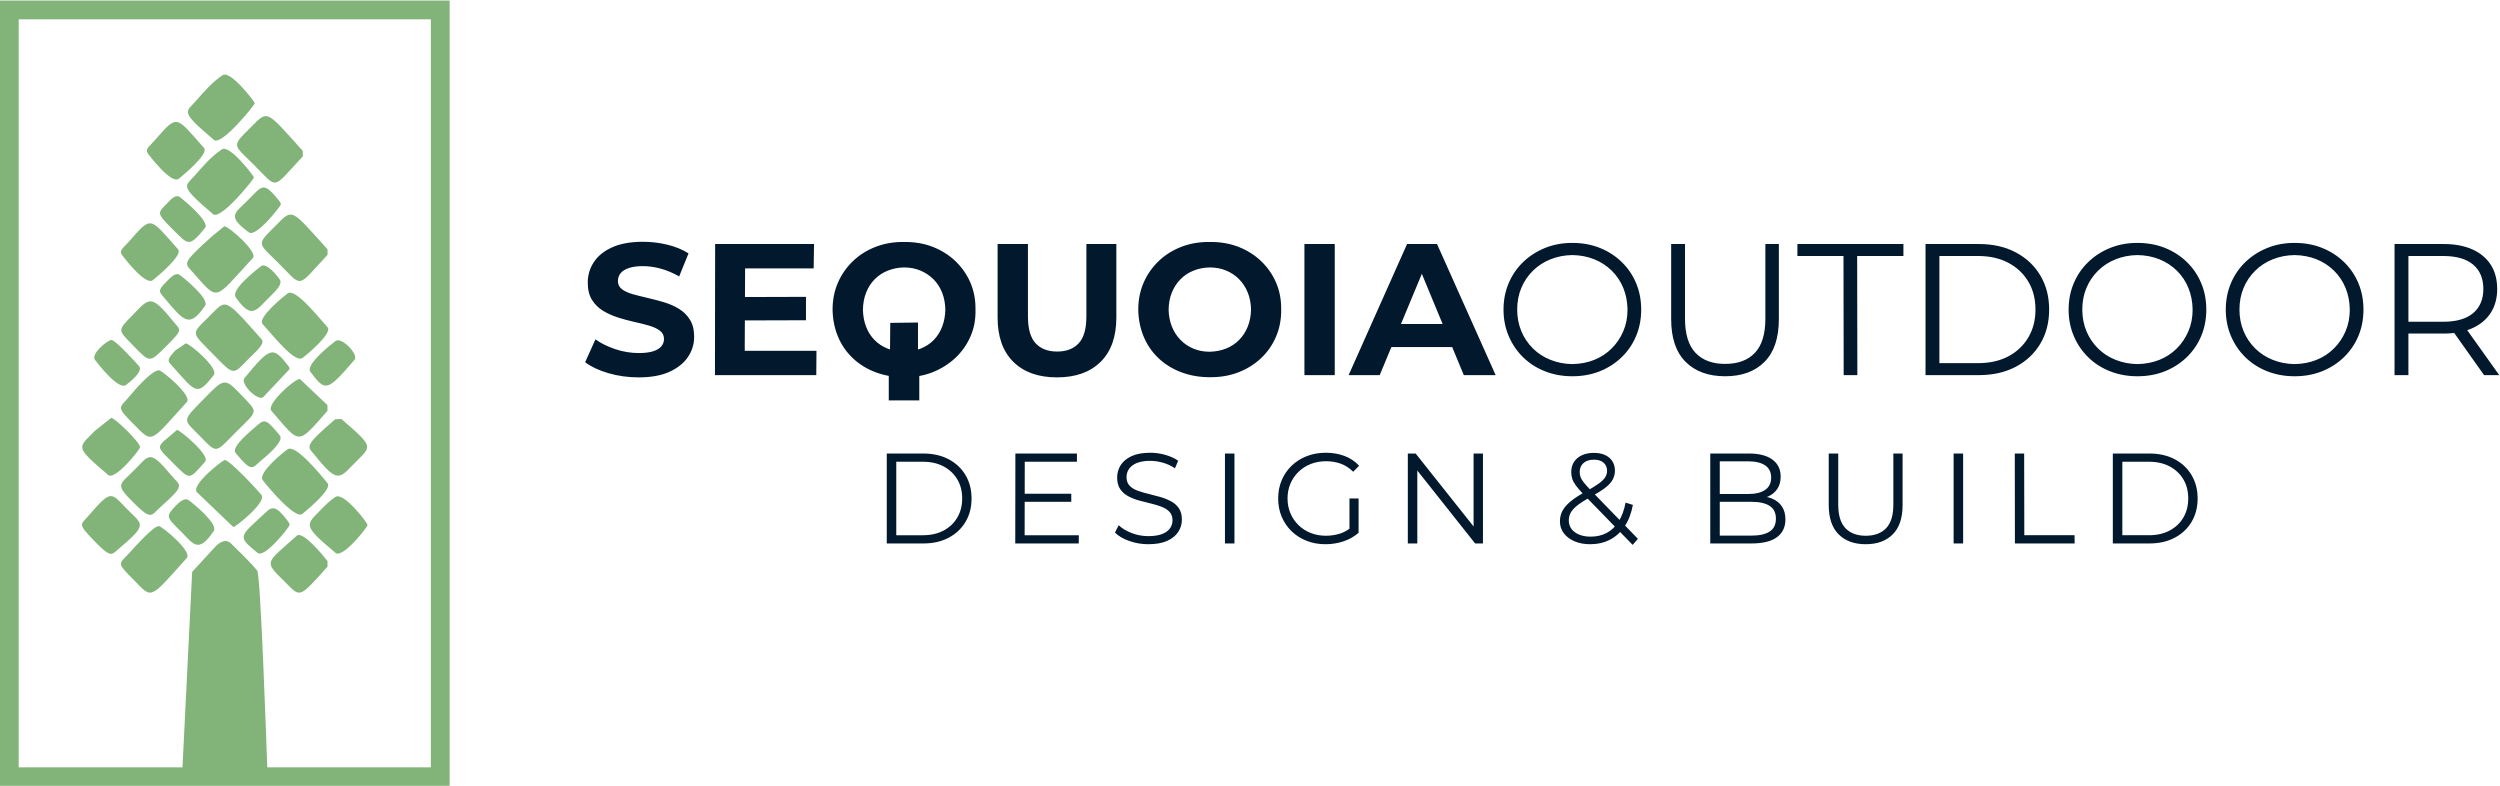
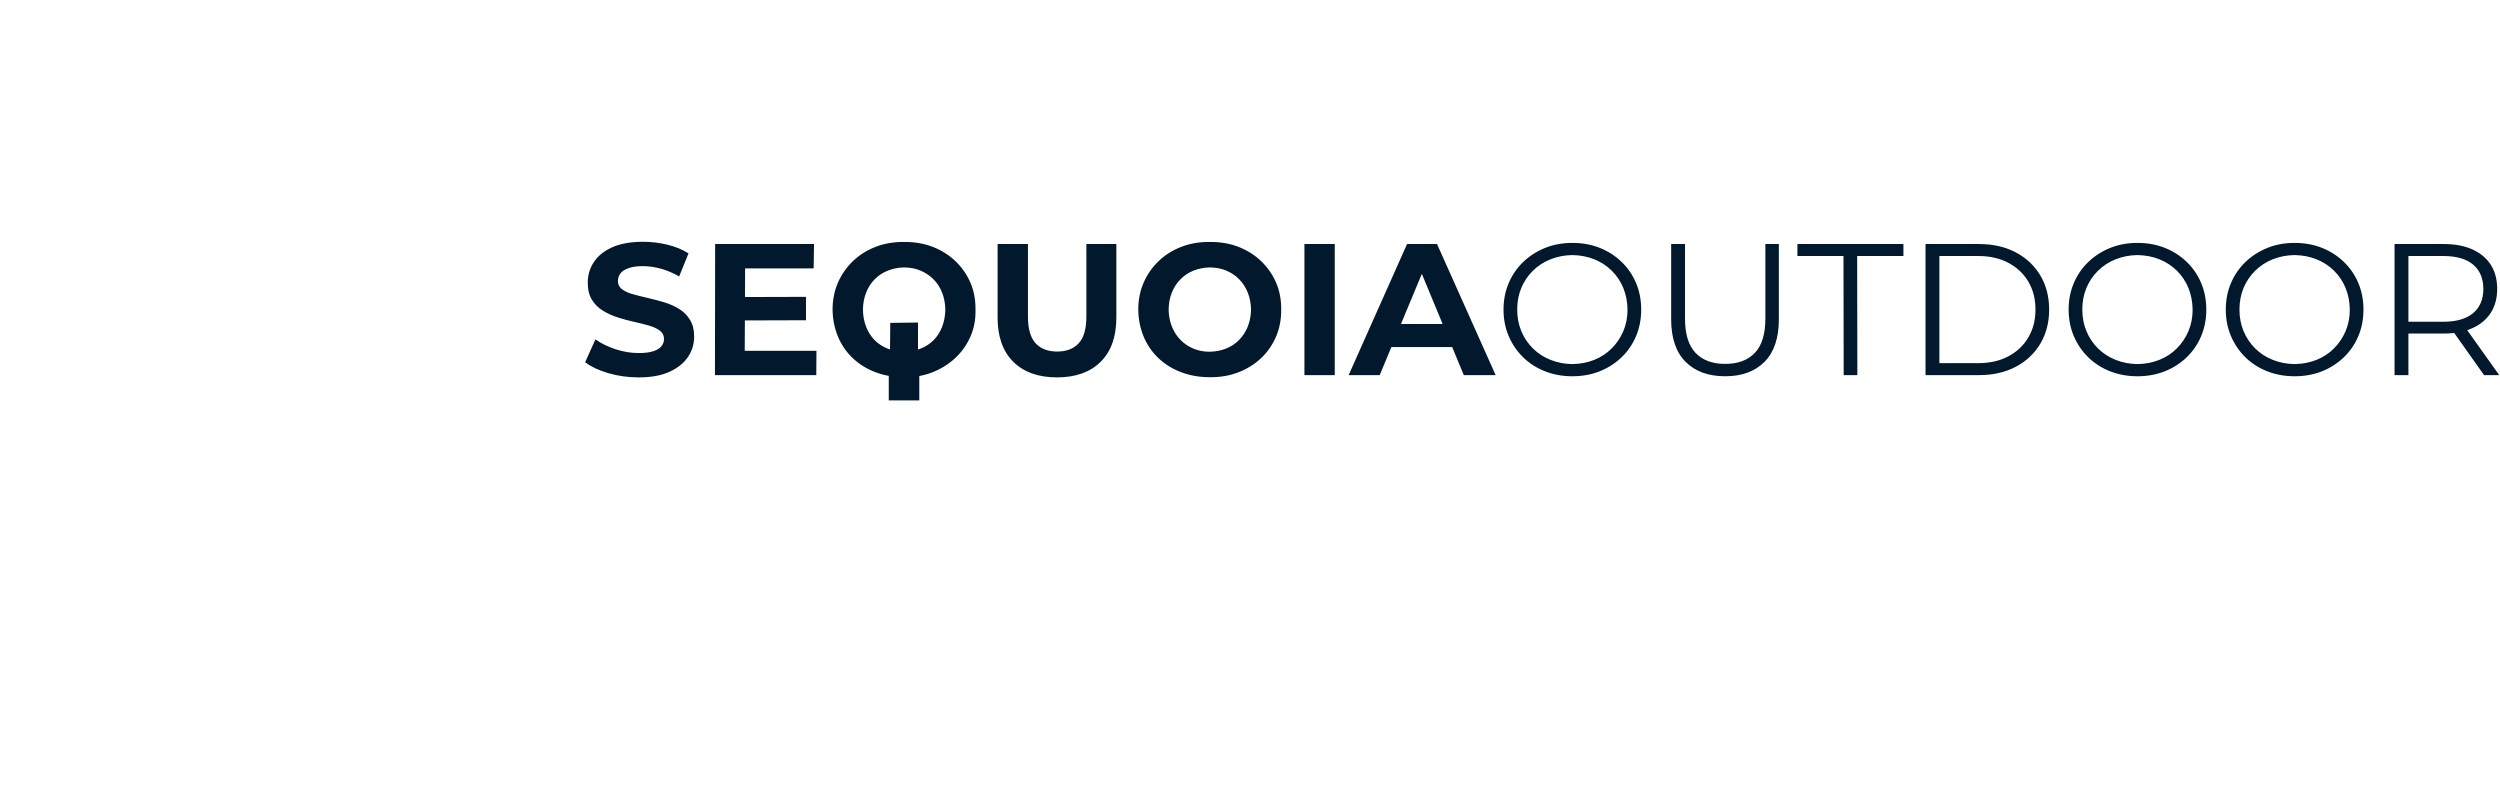
<svg xmlns="http://www.w3.org/2000/svg" xmlns:ns1="http://sodipodi.sourceforge.net/DTD/sodipodi-0.dtd" xmlns:ns2="http://www.inkscape.org/namespaces/inkscape" version="1.1" id="svg2" xml:space="preserve" ns1:docname="SEQUOIA_LOGO_01-RGB (6).eps" viewBox="377 1032.75 1912.66 601.18">
  <defs id="defs6" />
  <g id="g8" ns2:groupmode="layer" ns2:label="ink_ext_XXXXXX" transform="matrix(1.333,0,0,-1.333,0,2666.667)">
    <g id="g10" transform="scale(0.1)">
      <path d="m 6492.93,10091.5 c -60.19,0 -117.89,8 -173.08,24.2 -55.19,16.1 -99.62,37.1 -133.3,62.8 l 59.13,131.2 c 32.25,-22.9 70.41,-41.7 114.48,-56.4 44.09,-14.7 88.7,-22.1 133.85,-22.1 34.4,0 62.17,3.4 83.32,10.2 21.13,6.9 36.74,16.3 46.77,28.5 10.04,12.2 15.06,26.2 15.06,41.9 0,20.1 -7.89,36.1 -23.67,47.9 -15.78,11.8 -36.54,21.5 -62.35,29 -25.79,7.5 -54.28,14.7 -85.47,21.5 -31.17,6.8 -62.35,15.2 -93.52,25.3 -31.19,10 -59.68,22.9 -85.47,38.7 -25.8,15.8 -46.77,36.5 -62.88,62.3 -16.14,25.8 -24.19,58.8 -24.19,98.9 0,43 11.64,82.3 34.93,117.7 23.3,35.5 58.42,63.8 105.36,85 46.94,21.1 105.89,31.7 176.84,31.7 47.3,0 93.88,-5.6 139.76,-16.7 45.86,-11.1 86.36,-27.7 121.48,-49.9 l -53.75,-132.3 c -35.12,20.1 -70.24,34.9 -105.36,44.6 -35.12,9.7 -69.52,14.5 -103.19,14.5 -33.7,0 -61.3,-3.9 -82.79,-11.8 -21.5,-7.9 -36.91,-18.1 -46.24,-30.6 -9.31,-12.6 -13.97,-27.1 -13.97,-43.6 0,-19.3 7.89,-34.9 23.66,-46.7 15.76,-11.8 36.55,-21.4 62.34,-28.5 25.8,-7.2 54.29,-14.3 85.48,-21.5 31.17,-7.2 62.34,-15.4 93.52,-24.7 31.17,-9.4 59.66,-21.9 85.47,-37.7 25.81,-15.7 46.77,-36.5 62.89,-62.3 16.13,-25.8 24.19,-58.4 24.19,-97.9 0,-42.2 -11.82,-80.9 -35.48,-116.1 -23.64,-35.1 -58.96,-63.4 -105.9,-84.9 -46.94,-21.5 -106.23,-32.2 -177.92,-32.2 z m 597.74,461.1 363.37,1.1 v -134.3 l -362.29,-1.1 z m 11.82,-308.5 h 411.74 l -1.06,-139.7 h -581.61 l 1.08,752.5 h 567.62 l -2.14,-139.8 h -393.48 z m 1792.1,-152.6 c -106.79,0 -190.27,29.7 -250.48,89.2 -60.19,59.5 -90.29,144.4 -90.29,254.8 v 421.4 h 174.16 v -415 c 0,-71.6 14.69,-123.2 44.07,-154.8 29.38,-31.5 70.58,-47.3 123.63,-47.3 53.04,0 94.24,15.8 123.62,47.3 29.38,31.6 44.07,83.2 44.07,154.8 v 415 h 172.02 v -421.4 c 0,-110.4 -30.11,-195.3 -90.29,-254.8 -60.21,-59.5 -143.72,-89.2 -250.51,-89.2 z m 876.18,1 c -58.06,0 -112.36,9.5 -162.87,28.5 -50.53,19 -94.24,46.1 -131.15,81.2 -36.93,35.1 -65.22,76.5 -84.93,124.2 -19.71,47.6 -29.94,99 -30.64,154.2 0,55.9 10.21,107.4 30.64,154.3 20.43,46.9 49.09,88.1 85.99,123.6 36.91,35.5 80.45,62.9 130.62,82.3 50.18,19.3 104.28,28.6 162.34,27.9 60.19,0.7 115.21,-8.6 165.02,-27.9 49.82,-19.4 93.21,-46.6 130.11,-81.7 36.9,-35.2 65.5,-76.2 86,-123.1 20.4,-47 30.3,-98.7 29.5,-155.4 0.8,-55.9 -9.1,-107.7 -29.5,-155.3 -20.5,-47.7 -49.1,-88.9 -86,-123.7 -36.9,-34.7 -80.29,-61.8 -130.11,-81.1 -49.81,-19.4 -104.83,-28.7 -165.02,-28 z m 0,146.2 c 34.4,0.8 65.93,6.9 94.61,18.3 28.66,11.5 53.58,28 74.71,49.5 21.13,21.5 37.63,46.9 49.45,76.3 11.86,29.4 18.06,62 18.86,97.8 -0.8,35.9 -7,68.5 -18.86,97.9 -11.82,29.3 -28.32,54.8 -49.45,76.3 -21.13,21.5 -46.05,38.1 -74.71,50 -28.68,11.8 -60.21,17.7 -94.61,17.7 -32.97,-0.7 -63.8,-6.8 -92.46,-18.3 -28.67,-11.4 -53.57,-27.9 -74.7,-49.4 -21.16,-21.5 -37.63,-46.8 -49.47,-75.8 -11.82,-29 -18.1,-61.8 -18.8,-98.4 0.7,-35.1 6.98,-67.5 18.8,-97.3 11.84,-29.7 28.31,-55.3 49.47,-76.8 21.13,-21.5 45.85,-38.2 74.18,-50 28.29,-11.8 59.29,-17.8 92.98,-17.8 z m 544.03,-134.3 v 752.5 h 174.1 v -752.5 z m 253.7,0 335.4,752.5 h 172 l 336.5,-752.5 h -182.8 l -275.2,664.3 h 68.8 l -276.3,-664.3 z m 167.7,161.2 46.2,132.3 h 387 l 47.3,-132.3 z m -2807,-306.38 v 164.48 l 6.44,52.7 2.15,227.9 159.11,2.1 v -230 l 7.53,-52.7 v -164.48 z m 87.08,133.28 c -58.06,0 -112.35,9.5 -162.87,28.5 -50.53,19 -94.25,46.1 -131.15,81.2 -36.93,35.1 -65.22,76.5 -84.93,124.2 -19.71,47.6 -29.94,99 -30.64,154.2 0,55.9 10.2,107.4 30.64,154.3 20.43,46.9 49.08,88.1 85.99,123.6 36.91,35.5 80.45,62.9 130.62,82.3 50.17,19.3 104.28,28.6 162.34,27.9 60.19,0.7 115.21,-8.6 165.02,-27.9 49.81,-19.4 93.16,-46.6 130.07,-81.7 36.91,-35.2 65.59,-76.2 86.02,-123.1 20.41,-47 30.27,-98.7 29.55,-155.4 1.44,-55.9 -8.23,-107.5 -29.02,-154.8 -20.79,-47.3 -49.81,-88.3 -87.08,-123.1 -37.27,-34.7 -80.62,-62 -130.09,-81.7 -49.45,-19.7 -104.28,-29.2 -164.47,-28.5 z m 0,146.2 c 35.83,0.8 68.08,6.9 96.76,18.3 28.66,11.5 53.38,27.8 74.17,48.9 20.77,21.2 36.91,46.6 48.37,76.4 11.48,29.7 17.56,62.5 18.28,98.3 -0.72,35.9 -6.99,68.6 -18.81,98.4 -11.82,29.7 -28.49,55.2 -49.98,76.3 -21.52,21.2 -46.42,37.6 -74.73,49.5 -28.3,11.8 -59.66,17.7 -94.06,17.7 -32.97,-0.7 -63.8,-6.8 -92.46,-18.3 -28.68,-11.4 -53.57,-27.7 -74.7,-48.9 -21.16,-21.1 -37.63,-46.6 -49.48,-76.3 -11.82,-29.8 -18.09,-62.5 -18.79,-98.4 0.7,-35.8 6.8,-68.6 18.26,-98.3 11.48,-29.8 27.6,-55.2 48.39,-76.4 20.77,-21.1 45.5,-37.4 74.18,-48.9 28.65,-11.4 60.2,-17.5 94.6,-18.3 z m 3835.82,-140.8 c -55.9,0 -108.1,9.5 -156.5,28.5 -48.3,19 -90.3,45.9 -125.7,80.6 -35.5,34.8 -63.1,75.5 -82.8,122.1 -19.7,46.5 -29.6,97.1 -29.6,151.5 0,54.5 9.9,105 29.6,151.6 19.7,46.6 47.5,87.1 83.3,121.5 35.8,34.4 77.6,61.3 125.2,80.6 47.7,19.4 99.8,29 156.5,29 57.3,0 109.8,-9.4 157.5,-28.4 47.6,-19 89.4,-45.7 125.2,-80.1 35.8,-34.4 63.6,-74.9 83.3,-121.5 19.7,-46.6 29.6,-97.5 29.6,-152.7 0,-55.2 -9.9,-106 -29.6,-152.6 -19.7,-46.6 -47.5,-87.1 -83.3,-121.5 -35.8,-34.4 -77.6,-61.1 -125.2,-80.1 -47.7,-19 -100.2,-28.5 -157.5,-28.5 z m 0,69.9 c 45.8,0.7 87.9,8.8 126.3,24.2 38.3,15.4 71.6,37.2 100,65.6 28.3,28.3 50.5,61.2 66.6,98.9 16.1,37.6 24.2,79 24.2,124.1 -0.7,45.2 -8.8,86.6 -24.2,124.2 -15.4,37.6 -37.4,70.6 -66.1,98.9 -28.7,28.3 -62.2,50.2 -100.5,65.6 -38.4,15.4 -80.5,23.5 -126.3,24.2 -44.5,-0.7 -86,-8.8 -124.7,-24.2 -38.8,-15.4 -72.4,-37.3 -101.1,-65.6 -28.7,-28.3 -50.9,-61.3 -66.7,-98.9 -15.7,-37.6 -23.6,-79 -23.6,-124.2 0,-44.4 7.9,-85.6 23.6,-123.6 15.8,-38 38,-71.1 66.7,-99.4 28.7,-28.4 62.3,-50.2 101.1,-65.6 38.7,-15.4 80.2,-23.5 124.7,-24.2 z m 877.2,-69.9 c -96,0 -171.6,27.6 -226.8,82.8 -55.2,55.2 -82.8,136.9 -82.8,245.1 v 431.1 h 79.5 V 10429 c 0,-88.8 20.1,-154.4 60.3,-196.7 40.1,-42.3 96.7,-63.4 169.8,-63.4 73.8,0 130.8,21.1 170.9,63.4 40.2,42.3 60.2,107.9 60.2,196.7 v 427.9 h 77.4 v -431.1 c 0,-108.2 -27.4,-189.9 -82.2,-245.1 -54.8,-55.2 -130.2,-82.8 -226.3,-82.8 z m 680.5,6.5 -1.1,683.7 h -264.4 v 68.8 h 608.4 v -68.8 h -265.5 l 1.1,-683.7 z m 469.8,0 v 752.5 h 306.4 c 80.3,0 150.7,-15.9 211.2,-47.8 60.6,-31.9 107.7,-76.2 141.4,-132.8 33.7,-56.6 50.5,-121.8 50.5,-195.7 0,-73.8 -16.8,-139 -50.5,-195.6 -33.7,-56.6 -80.8,-100.9 -141.4,-132.8 -60.5,-31.9 -130.9,-47.8 -211.2,-47.8 z m 79.6,68.8 h 222.5 c 66.6,0 124.5,13.1 173.6,39.2 49.1,26.2 87.3,62.4 114.5,108.6 27.2,46.2 40.8,99.4 40.8,159.6 0,61 -13.6,114.3 -40.8,160.2 -27.2,45.9 -65.4,81.9 -114.5,108.1 -49.1,26.1 -107,39.2 -173.6,39.2 h -222.5 z m 1136.3,-75.3 c -55.9,0 -108.1,9.5 -156.5,28.5 -48.3,19 -90.3,45.9 -125.7,80.6 -35.5,34.8 -63.1,75.5 -82.8,122.1 -19.7,46.5 -29.6,97.1 -29.6,151.5 0,54.5 9.9,105 29.6,151.6 19.7,46.6 47.5,87.1 83.3,121.5 35.8,34.4 77.6,61.3 125.2,80.6 47.7,19.4 99.8,29 156.5,29 57.3,0 109.8,-9.4 157.5,-28.4 47.6,-19 89.4,-45.7 125.2,-80.1 35.8,-34.4 63.6,-74.9 83.3,-121.5 19.7,-46.6 29.6,-97.5 29.6,-152.7 0,-55.2 -9.9,-106 -29.6,-152.6 -19.7,-46.6 -47.5,-87.1 -83.3,-121.5 -35.8,-34.4 -77.6,-61.1 -125.2,-80.1 -47.7,-19 -100.2,-28.5 -157.5,-28.5 z m 0,69.9 c 45.8,0.7 87.9,8.8 126.3,24.2 38.3,15.4 71.6,37.2 100,65.6 28.3,28.3 50.5,61.2 66.6,98.9 16.2,37.6 24.2,79 24.2,124.1 -0.7,45.2 -8.8,86.6 -24.2,124.2 -15.4,37.6 -37.4,70.6 -66.1,98.9 -28.7,28.3 -62.2,50.2 -100.5,65.6 -38.4,15.4 -80.5,23.5 -126.3,24.2 -44.5,-0.7 -86,-8.8 -124.7,-24.2 -38.7,-15.4 -72.4,-37.3 -101.1,-65.6 -28.7,-28.3 -50.9,-61.3 -66.7,-98.9 -15.7,-37.6 -23.6,-79 -23.6,-124.2 0,-44.4 7.9,-85.6 23.6,-123.6 15.8,-38 38,-71.1 66.7,-99.4 28.7,-28.4 62.4,-50.2 101.1,-65.6 38.7,-15.4 80.2,-23.5 124.7,-24.2 z m 901.9,-69.9 c -55.9,0 -108,9.5 -156.4,28.5 -48.3,19 -90.3,45.9 -125.8,80.6 -35.4,34.8 -63,75.5 -82.7,122.1 -19.7,46.5 -29.6,97.1 -29.6,151.5 0,54.5 9.9,105 29.6,151.6 19.7,46.6 47.4,87.1 83.3,121.5 35.8,34.4 77.6,61.3 125.2,80.6 47.7,19.4 99.8,29 156.4,29 57.4,0 109.9,-9.4 157.5,-28.4 47.7,-19 89.4,-45.7 125.3,-80.1 35.8,-34.4 63.6,-74.9 83.3,-121.5 19.7,-46.6 29.6,-97.5 29.6,-152.7 0,-55.2 -9.9,-106 -29.6,-152.6 -19.7,-46.6 -47.5,-87.1 -83.3,-121.5 -35.9,-34.4 -77.6,-61.1 -125.3,-80.1 -47.6,-19 -100.1,-28.5 -157.5,-28.5 z m 0,69.9 c 45.9,0.7 88,8.8 126.4,24.2 38.3,15.4 71.6,37.2 99.9,65.6 28.4,28.3 50.6,61.2 66.7,98.9 16.1,37.6 24.2,79 24.2,124.1 -0.7,45.2 -8.8,86.6 -24.2,124.2 -15.4,37.6 -37.5,70.6 -66.1,98.9 -28.7,28.3 -62.2,50.2 -100.5,65.6 -38.4,15.4 -80.5,23.5 -126.4,24.2 -44.4,-0.7 -86,-8.8 -124.7,-24.2 -38.7,-15.4 -72.4,-37.3 -101,-65.6 -28.7,-28.3 -50.9,-61.3 -66.7,-98.9 -15.7,-37.6 -23.6,-79 -23.6,-124.2 0,-44.4 7.9,-85.6 23.6,-123.6 15.8,-38 38,-71.1 66.7,-99.4 28.6,-28.4 62.3,-50.2 101,-65.6 38.7,-15.4 80.3,-23.5 124.7,-24.2 z m 574.1,-63.4 v 752.5 h 281.7 c 63.8,0 118.6,-10.2 164.5,-30.6 45.8,-20.5 81.1,-49.9 105.9,-88.2 24.7,-38.3 37,-84.7 37,-139.2 0,-53.1 -12.3,-98.7 -37,-137.1 -24.8,-38.3 -60.1,-67.7 -105.9,-88.1 -45.9,-20.5 -100.7,-30.7 -164.5,-30.7 h -237.6 l 35.5,36.6 v -275.2 z m 513.9,0 -193.5,273 h 86 l 194.6,-273 z m -434.3,268.7 -35.5,37.7 h 235.4 c 75.3,0 132.4,16.4 171.5,49.4 39.1,33 58.6,79.2 58.6,138.7 0,60.2 -19.5,106.8 -58.6,139.8 -39.1,32.9 -96.2,49.4 -171.5,49.4 h -235.4 l 35.5,37.6 v -452.6" style="fill:#02192d;fill-opacity:1;fill-rule:nonzero;stroke:none" id="path12" />
-       <path d="m 7917.7,9138.31 v 516.19 h 210.16 c 55.06,0 103.36,-10.95 144.9,-32.82 41.54,-21.88 73.86,-52.23 96.97,-91.08 23.11,-38.82 34.65,-83.57 34.65,-134.19 0,-50.64 -11.54,-95.37 -34.65,-134.21 -23.11,-38.84 -55.43,-69.2 -96.97,-91.08 -41.54,-21.88 -89.84,-32.81 -144.9,-32.81 z m 54.57,47.2 h 152.65 c 45.71,0 85.4,8.97 119.08,26.92 33.67,17.94 59.84,42.77 78.53,74.47 18.69,31.7 28.02,68.2 28.02,109.51 0,41.78 -9.33,78.41 -28.02,109.87 -18.69,31.46 -44.86,56.17 -78.53,74.11 -33.68,17.95 -73.37,26.91 -119.08,26.91 h -152.65 z m 731.55,238.18 h 272.86 v -46.46 h -272.86 z m 5.17,-238.18 h 311.18 l -0.74,-47.2 h -364.27 l 0.75,516.19 h 353.21 v -47.2 h -299.39 z m 710.17,-51.62 c -38.33,0 -75.09,6.27 -110.23,18.8 -35.15,12.54 -62.32,28.63 -81.49,48.3 l 21.38,42.03 c 18.2,-17.69 42.65,-32.57 73.37,-44.6 30.72,-12.06 63.06,-18.07 96.97,-18.07 32.44,0 58.87,4.06 79.28,12.16 20.41,8.12 35.39,19.04 44.98,32.82 9.59,13.76 14.37,29 14.37,45.71 0,20.16 -5.78,36.37 -17.33,48.69 -11.54,12.29 -26.66,21.98 -45.34,29.12 -18.69,7.12 -39.33,13.4 -61.95,18.79 -22.6,5.41 -45.22,11.19 -67.84,17.33 -22.6,6.15 -43.37,14.37 -62.31,24.71 -18.93,10.33 -34.17,23.96 -45.71,40.92 -11.55,16.97 -17.33,39.2 -17.33,66.74 0,25.57 6.76,49.04 20.28,70.43 13.52,21.36 34.29,38.59 62.31,51.6 28.02,13.03 63.91,19.56 107.66,19.56 29,0 57.77,-4.06 86.28,-12.18 28.51,-8.11 53.08,-19.29 73.72,-33.55 l -18.43,-43.5 c -22.11,14.73 -45.6,25.55 -70.41,32.44 -24.83,6.89 -48.79,10.31 -71.9,10.31 -30.97,0 -56.53,-4.16 -76.69,-12.52 -20.15,-8.36 -35.03,-19.54 -44.62,-33.55 -9.59,-14.01 -14.37,-29.87 -14.37,-47.58 0,-20.15 5.78,-36.37 17.33,-48.66 11.54,-12.29 26.79,-21.88 45.7,-28.75 18.95,-6.88 39.72,-13.03 62.32,-18.45 22.62,-5.4 45.11,-11.29 67.48,-17.69 22.36,-6.39 43,-14.62 61.95,-24.7 18.92,-10.08 34.16,-23.47 45.71,-40.18 11.54,-16.73 17.33,-38.59 17.33,-65.63 0,-25.09 -6.9,-48.3 -20.65,-69.69 -13.78,-21.39 -34.78,-38.59 -63.06,-51.62 -28.25,-13.03 -64.52,-19.54 -108.76,-19.54 z m 439.55,4.42 v 516.19 h 54.57 v -516.19 z m 577.39,-4.42 c -39.3,0 -75.5,6.51 -108.7,19.54 -33.2,13.03 -62,31.34 -86.3,54.94 -24.3,23.59 -43.3,51.36 -56.8,83.31 -13.5,31.96 -20.2,66.87 -20.2,104.73 0,37.84 6.7,72.75 20.2,104.7 13.5,31.96 32.6,59.75 57.2,83.32 24.6,23.6 53.4,41.93 86.6,54.94 33.2,13.03 69.5,19.56 108.8,19.56 39.3,0 75.3,-6.15 108,-18.46 32.7,-12.29 60.6,-30.95 83.7,-56.04 l -33.9,-34.65 c -21.6,21.64 -45.5,37.12 -71.5,46.45 -26.1,9.36 -54.1,14.01 -84.1,14.01 -32,0 -61.3,-5.27 -88.1,-15.84 -26.8,-10.56 -50.2,-25.57 -70.1,-44.98 -19.9,-19.42 -35.4,-42.03 -46.4,-67.85 -11.1,-25.8 -16.6,-54.18 -16.6,-85.16 0,-30.49 5.5,-58.74 16.6,-84.8 11,-26.07 26.5,-48.8 46.4,-68.21 19.9,-19.43 43.3,-34.42 70.1,-44.98 26.8,-10.57 55.9,-15.86 87.4,-15.86 29.5,0 57.4,4.42 83.7,13.26 26.3,8.87 50.5,23.86 72.6,44.99 l 31,-41.29 c -24.6,-21.64 -53.4,-37.97 -86.3,-49.04 -33,-11.06 -67.4,-16.59 -103.3,-16.59 z m 137.2,72.27 v 190.25 h 52.4 v -196.89 z m 334.9,-67.85 v 516.19 h 44.9 l 356.2,-448.34 h -23.6 v 448.34 h 53.8 v -516.19 h -44.9 l -355.5,448.33 h 23.6 v -448.33 z m 1046.4,-4.42 c -33.5,0 -63.2,5.53 -89.2,16.59 -26.1,11.07 -46.6,26.42 -61.6,46.09 -15,19.66 -22.5,42.52 -22.5,68.58 0,22.11 4.9,42.39 14.7,60.83 9.9,18.43 25.7,36.63 47.6,54.57 21.9,17.94 51,36.74 87.4,56.4 30.9,17.22 55.2,32.08 72.6,44.62 17.5,12.55 29.9,24.58 37.3,36.13 7.3,11.56 11,23.98 11,37.25 0,19.17 -6.5,34.65 -19.5,46.44 -13.1,11.81 -31.6,17.72 -55.7,17.72 -26,0 -46.2,-6.53 -60.5,-19.56 -14.2,-13.01 -21.4,-29.85 -21.4,-50.5 0,-10.33 1.6,-20.17 4.8,-29.5 3.2,-9.34 9.4,-19.67 18.5,-30.98 9.1,-11.29 21.7,-25.55 38,-42.75 l 272.8,-280.95 -30.3,-34.68 -284.6,292.75 c -17.2,18.2 -30.8,34.06 -40.9,47.58 -10.1,13.5 -17.1,26.41 -21,38.72 -4,12.28 -5.9,25.3 -5.9,39.07 0,22.11 5.3,41.42 15.8,57.89 10.6,16.46 25.7,29.23 45.4,38.34 19.7,9.09 42.7,13.64 69.3,13.64 24.1,0 45.1,-4.06 63.1,-12.16 17.9,-8.12 31.9,-19.79 42,-35.04 10.1,-15.24 15.1,-33.67 15.1,-55.29 0,-18.69 -4.6,-36.14 -13.6,-52.37 -9.1,-16.22 -24,-32.08 -44.7,-47.55 -20.6,-15.48 -48.6,-32.83 -84,-51.98 -31,-17.22 -55.5,-32.95 -73.4,-47.2 -17.9,-14.27 -30.6,-28.15 -38,-41.67 -7.3,-13.52 -11,-28.38 -11,-44.6 0,-18.69 5.2,-35.04 15.8,-49.05 10.6,-14.01 25.3,-24.83 44.3,-32.44 18.9,-7.62 40.6,-11.44 65.2,-11.44 34.4,0 65.2,7.14 92.2,21.39 27,14.26 49.8,35.88 68.2,64.88 18.4,29.02 31.9,65.4 40.2,109.15 l 42,-13.27 c -9.3,-49.17 -25.3,-90.45 -47.9,-123.9 -22.6,-33.42 -50.6,-58.74 -84.1,-75.94 -33.4,-17.2 -71.2,-25.81 -113.5,-25.81 z m 689.5,4.42 v 516.19 h 222.7 c 57.5,0 102.1,-11.56 133.8,-34.67 31.7,-23.09 47.6,-55.79 47.6,-98.07 0,-28.02 -6.5,-51.62 -19.6,-70.8 -13,-19.15 -30.7,-33.67 -53.1,-43.5 -22.3,-9.82 -46.8,-14.75 -73.3,-14.75 l 12.5,17.71 c 33,0 61.3,-5.04 85.2,-15.12 23.8,-10.07 42.4,-25.09 55.7,-44.98 13.2,-19.92 19.9,-44.62 19.9,-74.11 0,-43.76 -16.1,-77.67 -48.3,-101.75 -32.2,-24.09 -80.8,-36.15 -145.7,-36.15 z m 54.6,44.99 h 182.1 c 45.2,0 79.9,7.74 104,23.22 24.1,15.5 36.1,40.2 36.1,74.11 0,33.44 -12,57.89 -36.1,73.37 -24.1,15.49 -58.8,23.23 -104,23.23 h -188 v 44.99 h 170.3 c 41.3,0 73.4,7.87 96.2,23.6 22.9,15.73 34.3,39.07 34.3,70.05 0,31.46 -11.4,54.93 -34.3,70.41 -22.8,15.5 -54.9,23.24 -96.2,23.24 h -164.4 z m 837.7,-49.41 c -65.9,0 -117.8,18.92 -155.6,56.79 -37.9,37.84 -56.8,93.88 -56.8,168.12 v 295.7 h 54.6 v -293.49 c 0,-60.95 13.7,-105.94 41.3,-134.94 27.5,-29.01 66.4,-43.51 116.5,-43.51 50.6,0 89.7,14.5 117.2,43.51 27.6,29 41.3,73.99 41.3,134.94 v 293.49 h 53.1 v -295.7 c 0,-74.24 -18.8,-130.28 -56.4,-168.12 -37.6,-37.87 -89.3,-56.79 -155.2,-56.79 z m 504.4,4.42 v 516.19 h 54.6 v -516.19 z m 351.8,0 -0.7,516.19 h 53.8 l 0.8,-468.99 h 288.3 l 0.7,-47.2 z m 562,0 v 516.19 h 210.1 c 55.1,0 103.4,-10.95 144.9,-32.82 41.6,-21.88 73.9,-52.23 97,-91.08 23.1,-38.82 34.7,-83.57 34.7,-134.19 0,-50.64 -11.6,-95.37 -34.7,-134.21 -23.1,-38.84 -55.4,-69.2 -97,-91.08 -41.5,-21.88 -89.8,-32.81 -144.9,-32.81 z m 54.6,47.2 h 152.6 c 45.7,0 85.4,8.97 119.1,26.92 33.7,17.94 59.8,42.77 78.5,74.47 18.7,31.7 28,68.2 28,109.51 0,41.78 -9.3,78.41 -28,109.87 -18.7,31.46 -44.8,56.17 -78.5,74.11 -33.7,17.95 -73.4,26.91 -119.1,26.91 h -152.6 v -421.79" style="fill:#02192d;fill-opacity:1;fill-rule:nonzero;stroke:none" id="path14" />
-       <path d="m 4676.72,9338.9 c -91.82,-96.28 -120.58,-88.61 77.68,-255.11 38.99,-32.73 183.31,146.45 183.31,160.74 0,12.08 -137.98,191.83 -183.97,160.89 -28.49,-19.19 -53.68,-41.94 -77.02,-66.52 z m -1305.15,444.72 c -95.49,-99.2 -118.56,-84.41 77.8,-252.49 38.03,-32.52 182.72,144.76 182.72,160.77 0,26.55 -144.39,167.4 -165.54,167.4 z M 5301,12146.5 H 2935.45 v -4293 h 940.09 l 55.51,1121.63 120.82,131.36 c 33.19,40.29 72.43,62.18 103.71,30.33 32.61,-33.25 96.8,-92.07 148.65,-153.87 19.83,-23.66 51,-947.43 57.97,-1129.45 H 5301 Z m 107.93,107.9 V 7745.56 H 2827.52 V 12254.4 Z M 4566,11391.6 c -219.83,243.2 -196.87,236 -307.55,126 -101.96,-101.4 -90.35,-89.5 24.07,-203.3 144.95,-144.1 101.88,-148.6 283.57,45.5 z m -854.35,55.4 c -31.72,-35.7 -52.94,-46.6 -33.02,-72.8 3.19,-4.2 132.5,-177.1 175.69,-142.6 25.97,20.8 174.53,143.6 144.93,176.9 -167.97,188.9 -149.48,194.3 -287.6,38.5 z m 244.19,234.7 c -61.02,-70.4 -100.11,-57.1 100.48,-227.6 42.13,-35.8 233.96,199.8 233.96,211.5 0,6.8 -139.64,191 -184.37,160.5 -61.52,-42.1 -105.8,-93.3 -150.07,-144.4 z m 795.89,-1830.77 c -188.05,-161.92 -157.9,-154.63 -115.06,-208.08 129.15,-161.25 140.12,-131.76 226.63,-43.54 97.88,99.84 117.16,86.68 -76.71,253.97 z M 3562.79,10865 c -31.7,-35.7 -52.96,-46.6 -33.02,-72.7 3.19,-4.2 132.49,-177.2 175.67,-142.7 25.96,20.8 174.55,143.6 144.91,176.9 -167.93,189 -149.41,194.3 -287.56,38.5 z m 223.33,224.3 c -52.27,-54.2 -63.1,-53.1 32.55,-147.3 90.25,-88.7 92.06,-108.6 186.37,7.3 29.19,35.8 -122.27,160.6 -144.44,176.9 -24.73,18.2 -51.86,-13.5 -74.48,-36.9 z m 165.09,166.3 c -61.04,-70.3 -100.12,-57.1 100.45,-227.6 42.16,-35.8 233.98,199.8 233.98,211.6 0,6.7 -139.65,190.9 -184.36,160.4 -61.53,-42.1 -105.83,-93.2 -150.07,-144.4 z m 482.64,-154.8 c -96.03,120.6 -99.24,91.2 -184.99,5.6 -74.91,-74.7 -118.67,-88.7 7.57,-182.7 41.95,-31.2 183.61,152.4 183.61,160.3 0,5.8 -2.13,11.7 -6.19,16.8 z m 274.25,-274.3 c -219.85,243.3 -196.87,236.1 -307.53,126.1 -102,-101.4 -90.39,-89.6 24.05,-203.3 144.93,-144.2 101.86,-148.6 283.56,45.5 z m -98.47,-703.3 c 85.18,-109 89.46,-122.6 253.24,69 25.64,30 -74.19,134 -108.81,108.2 -28.49,-21.3 -175.29,-137.7 -144.43,-177.2 z m -1058.77,-75.6 c 16.48,11.8 101.77,77.8 75.77,108 -15.33,17.8 -135.21,150.6 -159.45,150.6 -19.37,0 -119.95,-79.2 -93.73,-114.4 22.21,-29.8 135.68,-173.9 177.41,-144.2 z M 4707.68,9037.59 c -19.95,26.08 -141.85,176.5 -176.74,144.84 -178.94,-162.34 -191.65,-141.4 -67.35,-264.71 89.06,-88.33 76.83,-100.09 244.49,87.51 z M 3593.3,10453.1 c -94.08,-96.3 -90.72,-86.1 2.44,-182.2 93.76,-96.7 90.63,-95.3 184.49,-2.4 102.27,101.3 83.47,93.7 43.99,142.6 -130.28,161.4 -139.66,135.5 -230.92,42 z m 191.74,189.3 c -49.24,-49.8 -45.65,-56.9 -22.56,-84.2 121.82,-144.5 149.84,-188.5 242.26,-56.7 28.42,40.5 -122.03,161.5 -144.04,177.4 -24.66,17.7 -53.32,-13.9 -75.66,-36.5 z m 264.05,262.4 c -173.34,-155.7 -163.3,-155.7 -121.91,-201.8 161.39,-180 122.16,-173.8 352.15,73.2 31.87,34.3 -139.06,182.7 -163.23,182.7 z m 384.42,-250.9 c -14.63,21.9 -77.37,99.9 -108.11,75.4 -30.53,-24.3 -173.54,-135.6 -144.4,-177.6 87.53,-125.7 114.43,-80.1 184.14,-9.3 40.49,41.2 88.31,81.7 68.37,111.5 z m 274.61,-274.8 c -51.17,56.8 -183.94,225.1 -228.24,195 -13.53,-9.3 -177.63,-140.6 -144.53,-176.5 52.87,-57.4 183.6,-225.6 228.2,-195 18.71,12.8 175.86,142.4 144.57,176.5 z m -0.64,-446.49 -158.38,149.79 c -32.06,0 -194.62,-146.61 -163.41,-182.52 168.04,-193.5 144.95,-201.77 322.35,0.05 z m -223.44,223.29 c -89.63,115.2 -101.98,114.3 -253.14,-68.9 -25.76,-31.3 77.58,-134.96 108.36,-108.54 l 151.03,160.44 c 0,5.8 -2.19,11.8 -6.25,17 z m -154.6,154.5 c -225.82,256 -201.35,226.5 -306.27,125.3 -103.28,-99.7 -92.67,-86.8 25.3,-208.5 128.75,-132.8 115.29,-120.9 209.56,-26.2 37.33,37.5 94.2,83.8 71.41,109.4 z m -494.12,-63.8 c -57.62,-59.9 -42.24,-62.8 -13.29,-95.5 131.05,-148.1 137.57,-168.41 233.18,-46.4 30.25,38.6 -137.53,181.4 -161.26,181.9 z m -259.95,-259.1 c -60.89,-74.29 -86.35,-58.53 20.33,-165.09 110.72,-110.61 88.23,-111.23 304.97,127.82 32.7,36.1 -142.87,182.07 -160.23,182.07 -43.23,0 -145.34,-120.7 -165.07,-144.8 z m 22.54,-429.05 c -87.1,-86.4 -108.23,-80.45 -6.74,-182.56 107.51,-108.12 103.13,-77.36 154.99,-31.35 151.86,134.74 117.54,121.77 63.07,187.15 -125.05,150.01 -124.2,113.27 -211.32,26.76 z m 164.66,162.15 c -29.26,-33.36 -24.92,-37.44 57.65,-119.67 101.8,-101.34 90.53,-99.67 185.09,6.61 32.49,36.46 -146.61,182.6 -160.81,182.6 z m 247.95,259.88 c -143.61,-147.03 -133.79,-124.41 -34.95,-225.69 101.16,-103.6 85.68,-99.65 208.32,24 127.38,128.37 130.52,105.19 25.05,215.96 -88.33,92.75 -95.76,90.95 -198.42,-14.27 z m 423.43,-221.89 c -71.83,86.85 -85.29,96.56 -126.07,60.55 -37.9,-33.44 -156.02,-126.8 -127.26,-161.59 93.69,-113.26 93.54,-88.21 144.97,-44.44 22.52,19.22 137.32,110.47 108.36,145.48 z m 273.94,-273.89 c -33.25,40.12 -180.88,223.85 -228.29,194.49 -19.5,-12.12 -173.06,-135.68 -143.67,-177.03 22.34,-31.53 187.27,-227.97 227.05,-194.68 26.83,22.41 174.25,141.78 144.91,177.22 z m -223.93,-223.35 c -53.16,71.75 -83.75,98.53 -121.53,63.35 -161.97,-150.75 -177.26,-141.31 -55.48,-240.81 39.71,-32.46 183.28,150.46 183.28,159.83 0,5.98 -2.23,12.18 -6.27,17.63 z m -154.86,154.81 c -22.88,29.85 -183.24,201.12 -210.85,201.12 -10.64,0 -192.15,-139.72 -160.92,-183.86 l 210.07,-200.99 c 12.92,0 192.91,143.21 161.7,183.73 z m -494.19,-63.44 c -56.93,-61.35 -52.97,-61.8 35.34,-149.41 66.67,-66.06 95.3,-126.37 184.64,6.27 27.15,40.24 -115.97,156.94 -144.06,177.5 -24.34,17.79 -61.44,-18.78 -75.92,-34.36 z m -259.6,-263.68 c -64.14,-71.41 -84.08,-55.03 21.07,-160.65 105.92,-106.38 84.76,-119.45 304.27,127.07 32.55,36.57 -142.86,182.54 -161.19,182.54 -31.23,0 -141.51,-123.79 -164.15,-148.96 z m -240.45,206.75 c -44.26,-51.54 -64.12,-41.2 37.91,-146.65 94.98,-98.14 97.75,-74.67 135.38,-42.84 172.55,146.16 139.19,137.16 45.86,232.92 -89.36,91.59 -85.74,111.42 -219.15,-43.43" style="fill:#82b479;fill-opacity:1;fill-rule:evenodd;stroke:none" id="path16" />
    </g>
  </g>
</svg>